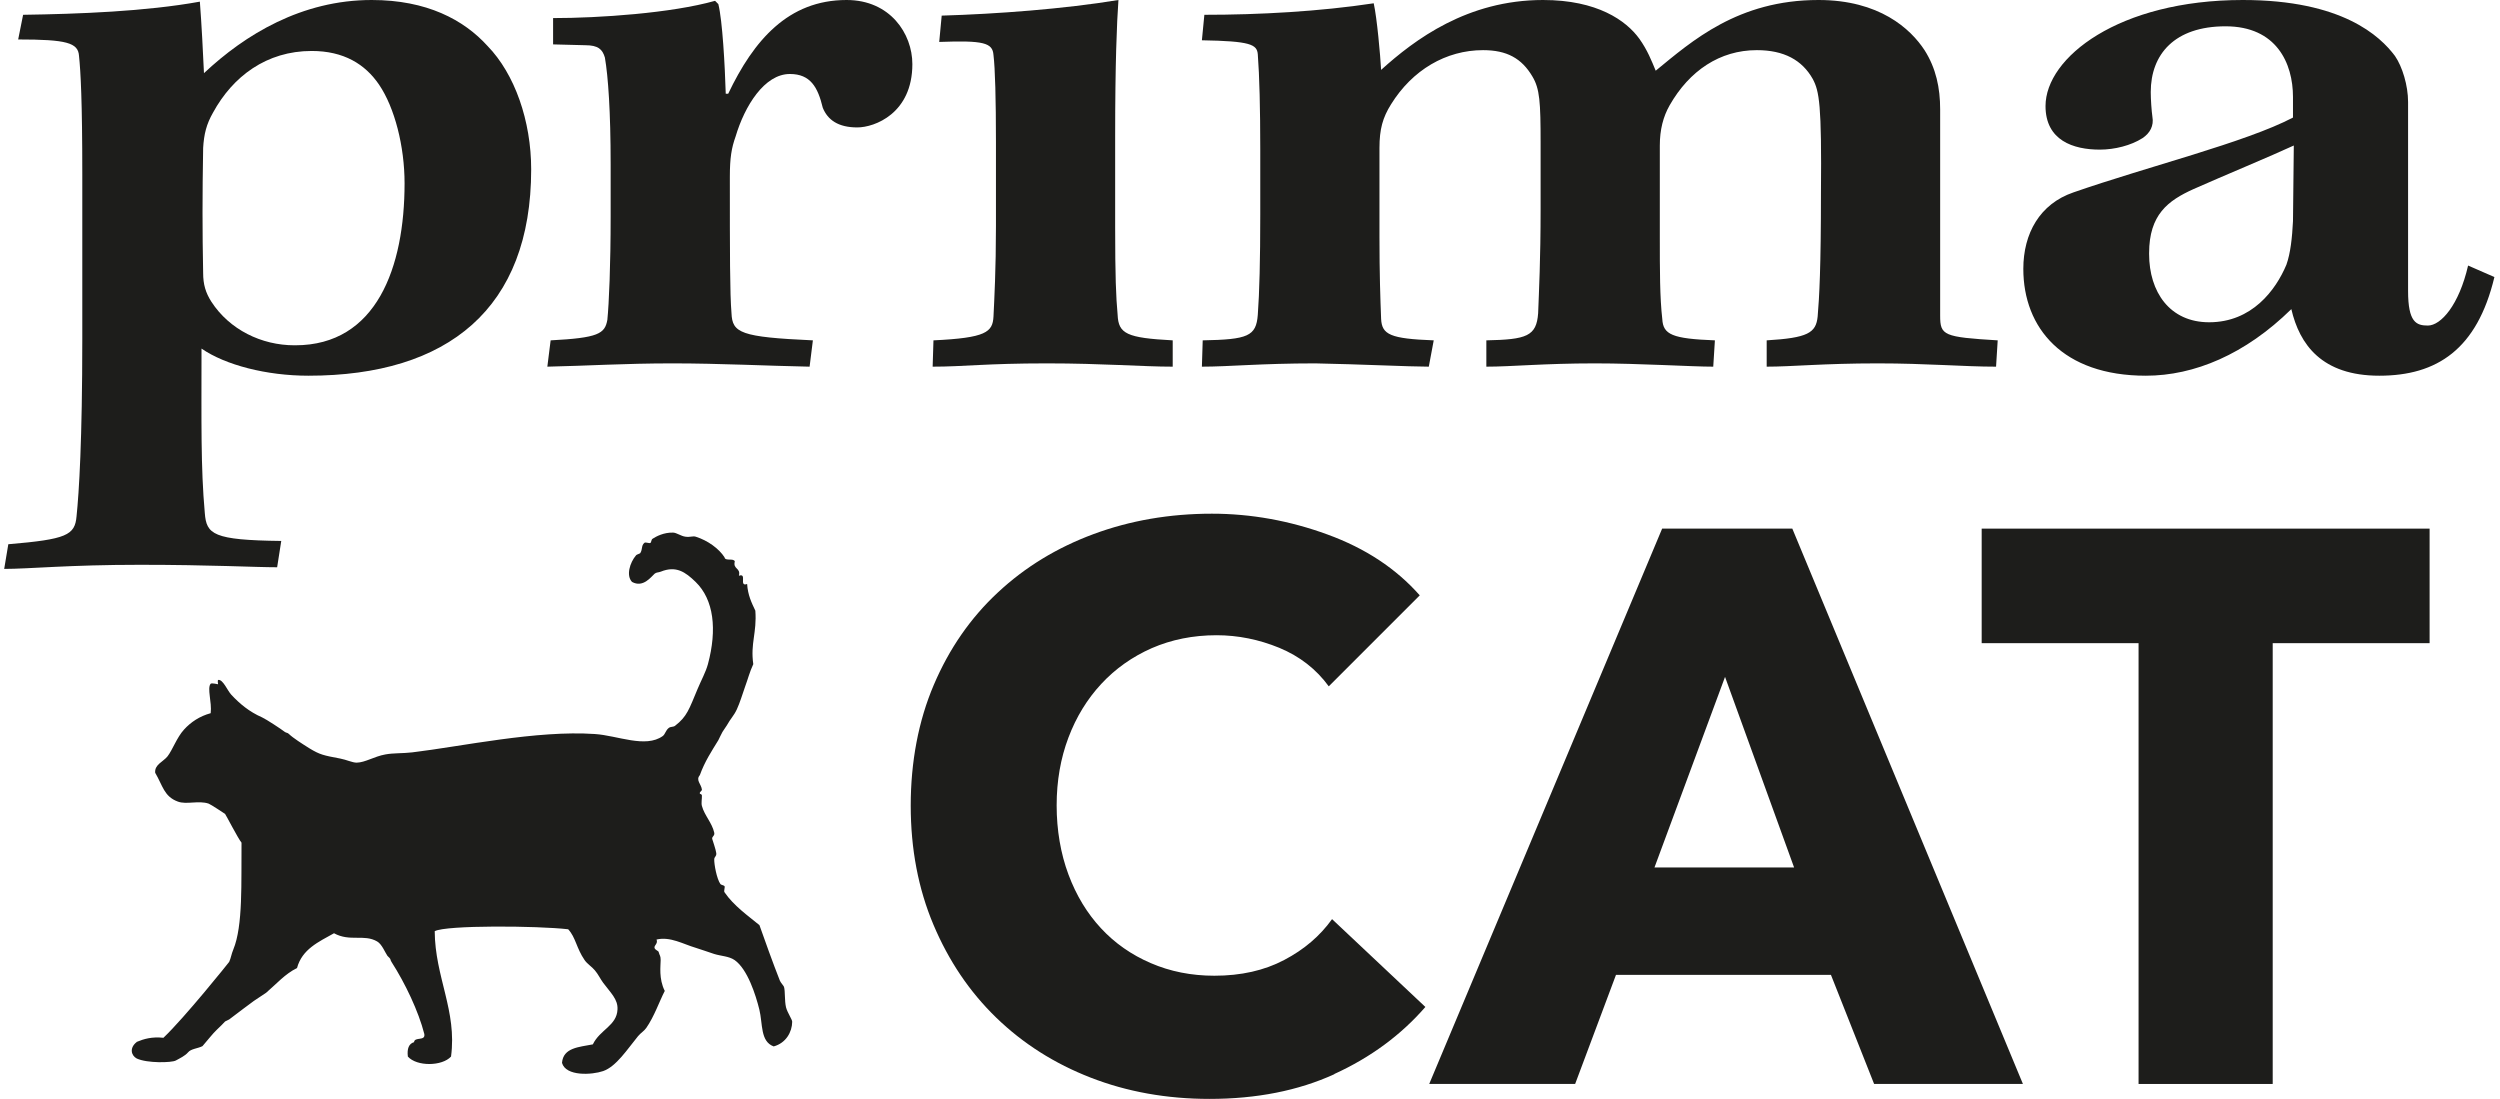
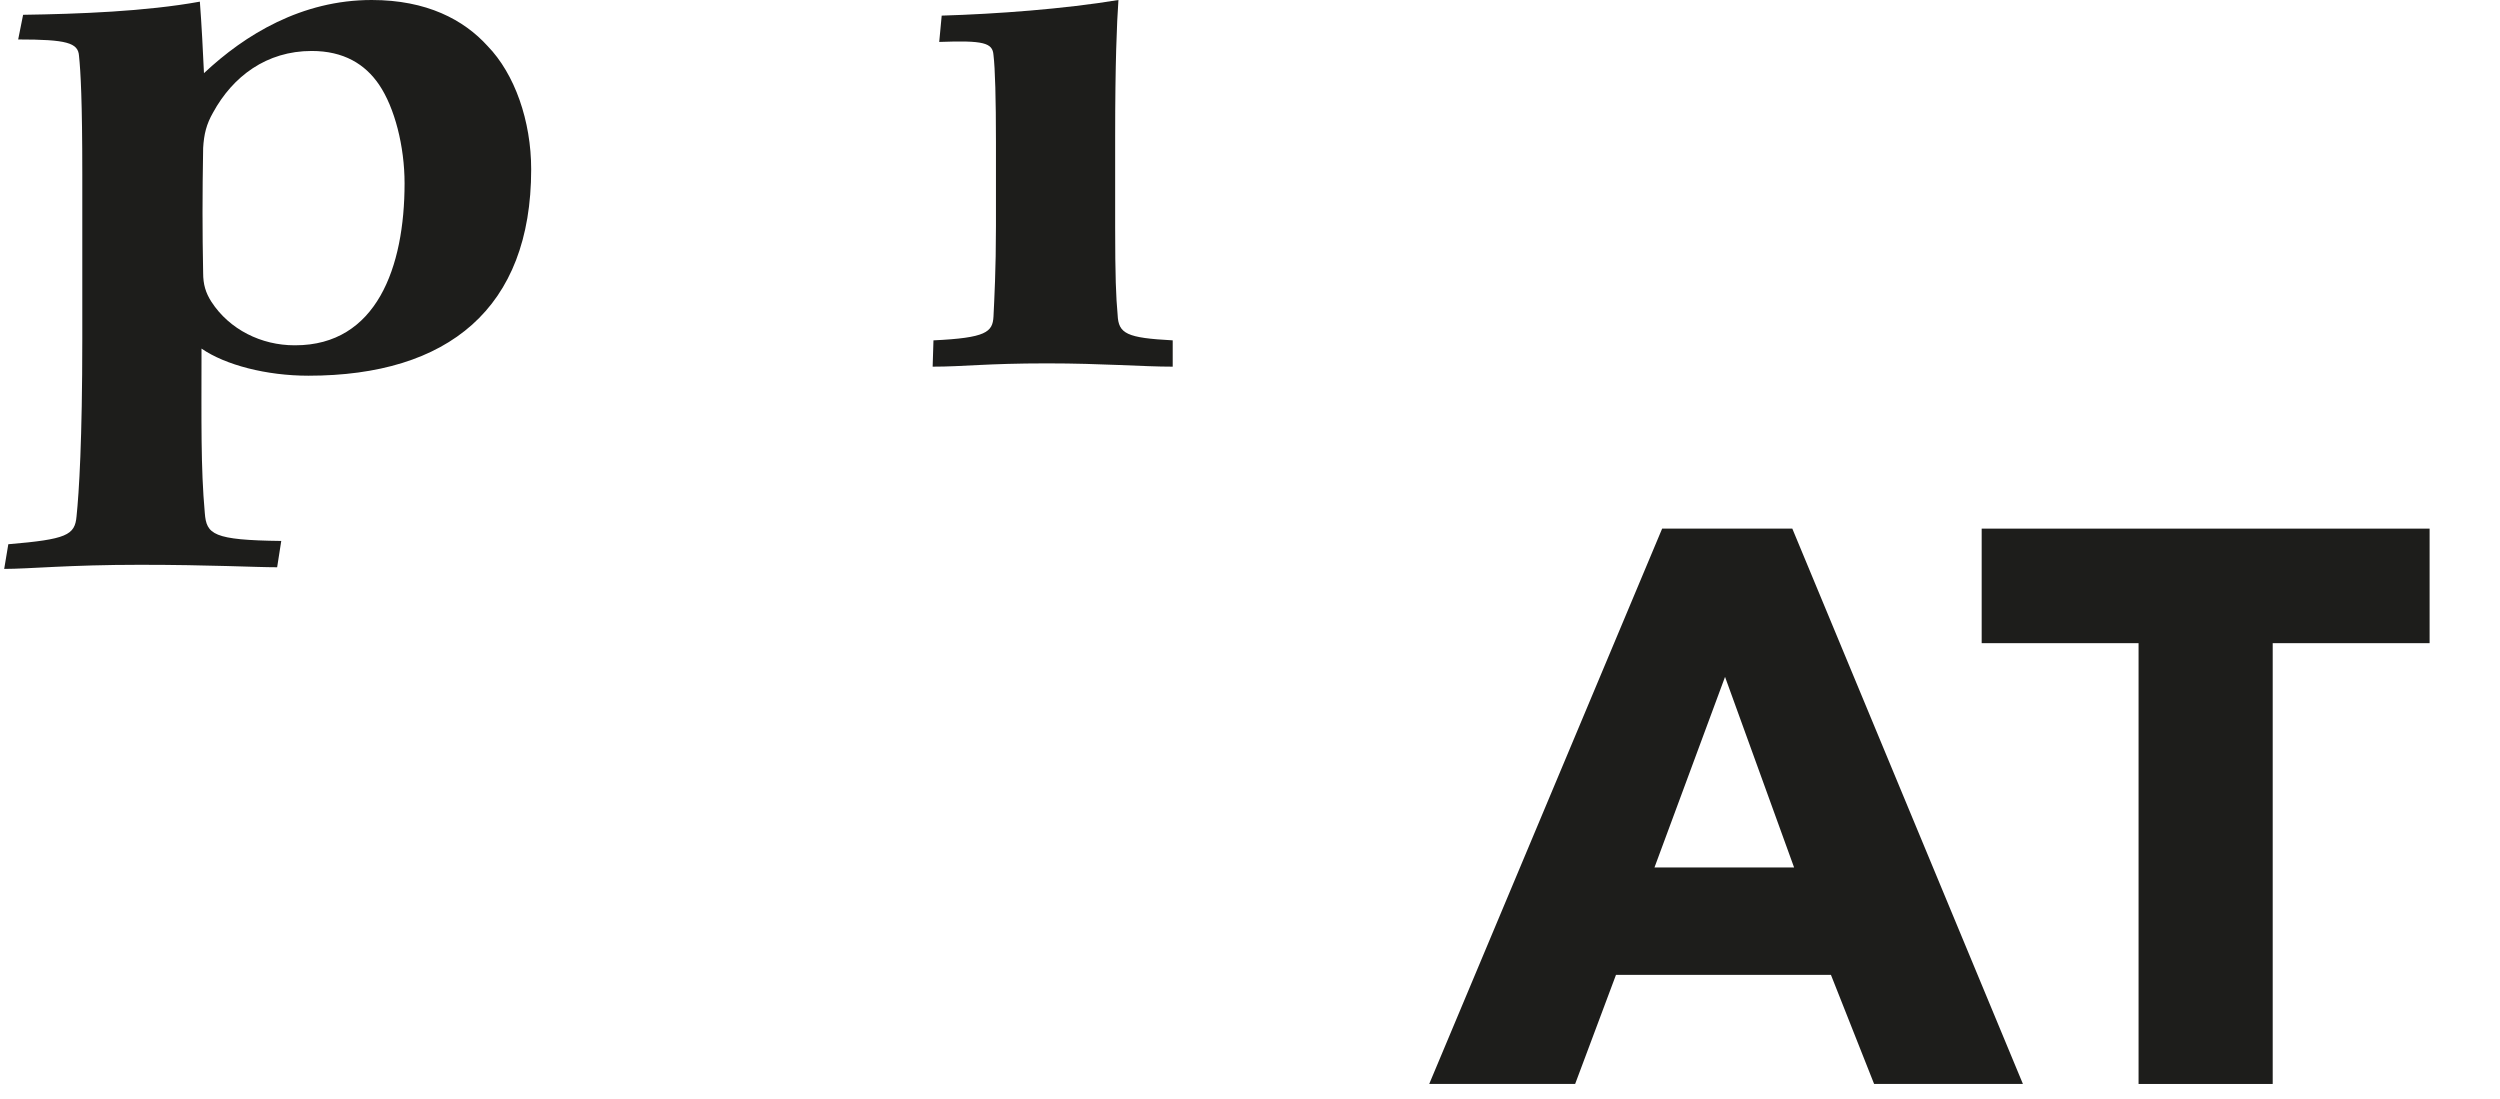
<svg xmlns="http://www.w3.org/2000/svg" width="273" height="120" viewBox="0 0 273 120" fill="none">
  <g clip-path="url(#clip0_29557_783)">
-     <path d="M145.701 117.307C141.765 119.102 137.217 120 132.085 120C127.401 120 123.077 119.222 119.112 117.681C115.147 116.14 111.706 113.955 108.788 111.127C105.87 108.299 103.596 104.918 101.935 100.983C100.274 97.047 99.451 92.708 99.451 87.965C99.451 83.222 100.289 78.718 101.98 74.768C103.656 70.833 105.99 67.466 108.967 64.698C111.93 61.93 115.416 59.806 119.411 58.324C123.406 56.843 127.716 56.095 132.339 56.095C136.618 56.095 140.838 56.858 144.967 58.369C149.112 59.88 152.464 62.095 155.037 65.013L145.102 74.948C143.725 73.062 141.93 71.671 139.701 70.743C137.471 69.83 135.182 69.367 132.848 69.367C130.274 69.367 127.925 69.845 125.785 70.773C123.646 71.716 121.805 73.017 120.264 74.678C118.723 76.339 117.526 78.284 116.673 80.544C115.82 82.803 115.386 85.272 115.386 87.95C115.386 90.628 115.82 93.202 116.673 95.491C117.526 97.781 118.708 99.726 120.219 101.357C121.73 102.988 123.541 104.259 125.666 105.172C127.775 106.085 130.095 106.549 132.608 106.549C135.526 106.549 138.055 105.98 140.239 104.828C142.409 103.691 144.144 102.209 145.461 100.369L155.651 109.96C152.972 113.042 149.651 115.481 145.716 117.277L145.701 117.307Z" fill="#1D1D1B" />
    <path d="M204.653 118.369L199.94 106.459H176.464L172.005 118.369H156.07L181.506 57.726H195.721L220.903 118.369H204.623H204.653ZM188.374 73.915L180.668 94.728H195.915L188.374 73.915Z" fill="#1D1D1B" />
    <path d="M248.179 70.234V118.369H233.531V70.234H216.399V57.726H265.312V70.234H248.179Z" fill="#1D1D1B" />
-     <path fill-rule="evenodd" clip-rule="evenodd" d="M14.927 113.791C14.089 114.449 14.344 115.272 14.927 115.586C16.079 116.125 18.758 116.05 19.192 115.811C19.626 115.571 20.209 115.302 20.538 114.913C20.853 114.524 21.616 114.494 22.109 114.239C22.663 113.611 23.217 112.878 23.68 112.444C23.92 112.219 24.518 111.636 24.578 111.546L25.027 111.322C25.745 110.768 27.631 109.362 27.72 109.302C28.139 109.003 29.007 108.464 29.067 108.404C30.189 107.446 31.117 106.354 32.434 105.711C32.987 103.646 34.798 102.853 36.474 101.91C38.209 102.868 39.75 101.97 41.187 102.808C41.71 103.107 42.055 104.02 42.309 104.379C42.309 104.379 42.503 104.574 42.533 104.604C42.698 104.783 42.593 104.798 42.758 105.052C44.254 107.387 45.705 110.439 46.334 112.908C46.483 113.731 45.272 113.177 45.212 113.806C44.643 113.97 44.434 114.524 44.538 115.377C45.526 116.484 48.279 116.439 49.252 115.377C49.925 110.379 47.501 106.713 47.471 101.686C48.698 101.013 58.678 101.087 62.045 101.476C62.867 102.359 62.942 103.541 63.84 104.843C64.124 105.262 64.648 105.576 64.962 105.965C65.321 106.384 65.561 106.908 65.86 107.312C66.683 108.419 67.491 109.122 67.431 110.229C67.356 112.01 65.516 112.429 64.738 114.045C63.242 114.344 61.506 114.389 61.371 116.065C61.79 117.561 64.648 117.382 65.86 116.963C67.296 116.469 68.508 114.569 69.675 113.147C69.99 112.773 70.334 112.594 70.573 112.249C71.441 111.008 72.01 109.332 72.593 108.21C71.92 106.878 72.144 105.456 72.144 104.843C72.144 104.334 72.04 104.394 71.92 103.945C71.89 103.825 71.516 103.736 71.471 103.496C71.426 103.212 71.875 103.047 71.695 102.599C73.177 102.239 74.628 103.107 75.96 103.496C76.648 103.706 77.276 103.945 77.98 104.17C78.743 104.409 79.596 104.409 80.224 104.843C81.631 105.83 82.528 108.658 82.917 110.229C83.306 111.801 83.007 113.731 84.489 114.269C85.835 113.895 86.493 112.698 86.508 111.576C86.508 111.322 85.985 110.589 85.835 110.005C85.656 109.242 85.76 108.269 85.611 107.761C85.566 107.641 85.237 107.282 85.162 107.087C84.384 105.112 83.501 102.643 82.932 101.027C81.66 99.98 80.119 98.903 79.117 97.436C79.012 97.287 79.192 96.928 79.117 96.763C79.087 96.688 78.728 96.629 78.668 96.539C78.264 95.955 77.98 94.384 77.995 93.845C77.995 93.546 78.249 93.546 78.219 93.172C78.189 92.828 77.77 91.616 77.77 91.601C77.74 91.317 78.07 91.287 77.995 90.928C77.755 89.85 76.932 89.057 76.648 88.01C76.558 87.681 76.663 87.232 76.648 86.888C76.648 86.693 76.439 86.723 76.424 86.663C76.364 86.454 76.663 86.394 76.648 86.215C76.573 85.616 75.945 85.197 76.424 84.643C76.947 83.177 77.71 82.025 78.444 80.828C78.503 80.723 78.788 80.095 78.892 79.93C78.937 79.855 79.371 79.212 79.341 79.257C79.82 78.404 80.119 78.195 80.463 77.461C80.808 76.713 81.062 75.845 81.361 74.993C81.661 74.185 81.855 73.392 82.259 72.524C81.93 70.249 82.663 69.112 82.484 66.688C82.079 65.835 81.661 64.983 81.586 63.771C80.643 64.115 81.631 62.529 80.688 62.873C80.912 61.975 80.015 62.2 80.239 61.302C80.104 60.913 79.177 61.317 79.117 60.853C78.503 59.91 77.306 59.028 75.975 58.608C75.661 58.504 75.391 58.683 74.853 58.608C74.374 58.549 73.895 58.175 73.506 58.16C72.489 58.13 71.651 58.579 71.261 58.833C71.112 58.923 71.127 59.222 71.037 59.282C70.888 59.372 70.499 59.162 70.364 59.282C70.005 59.596 70.199 59.94 69.915 60.404C69.885 60.449 69.526 60.554 69.466 60.629C68.763 61.451 68.359 62.858 69.017 63.546C70.229 64.219 71.112 62.978 71.486 62.648C71.68 62.484 71.89 62.529 72.159 62.424C73.82 61.751 74.838 62.454 75.96 63.546C77.95 65.476 78.324 68.738 77.306 72.524C77.067 73.406 76.543 74.349 76.184 75.217C75.242 77.461 75.032 78.239 73.715 79.257C73.521 79.406 73.252 79.332 73.042 79.481C72.683 79.751 72.653 80.17 72.369 80.379C70.484 81.726 67.446 80.319 64.962 80.155C58.603 79.721 50.389 81.516 45.002 82.16C44.015 82.279 42.952 82.219 42.084 82.384C40.843 82.609 39.885 83.267 38.942 83.282C38.478 83.282 37.805 82.953 37.147 82.833C35.321 82.489 34.932 82.414 33.78 81.711C33.017 81.232 32 80.589 31.536 80.14C31.386 79.99 31.267 80.05 31.087 79.915C30.713 79.616 29.037 78.524 28.633 78.344C27.197 77.716 26.164 76.833 25.267 75.875C24.848 75.441 24.369 74.2 23.845 74.244C23.725 74.244 23.815 74.723 23.815 74.723C23.815 74.723 23.112 74.559 23.007 74.663C22.588 75.142 23.157 76.683 23.007 77.88C21.795 78.21 20.838 78.853 20.09 79.676C19.311 80.529 18.848 81.875 18.294 82.594C17.815 83.192 16.858 83.491 16.947 84.389C17.77 85.781 17.905 86.978 19.416 87.531C20.359 87.89 21.691 87.382 22.783 87.756C22.977 87.816 24.563 88.863 24.578 88.878C24.653 88.953 26 91.571 26.374 92.02C26.329 96.314 26.553 101.087 25.476 103.691C25.267 104.185 25.222 104.618 25.027 105.037C24.982 105.112 20.164 111.127 17.845 113.327C16.588 113.192 15.72 113.446 14.927 113.776V113.791Z" fill="#1D1D1B" />
    <path d="M0.907 59.431C7.281 58.893 8.179 58.444 8.359 56.379C8.628 53.776 8.987 48.12 8.987 36.987V19.032C8.987 11.042 8.808 7.81 8.628 6.105C8.538 4.668 7.281 4.309 1.985 4.309L2.523 1.616C8.538 1.526 15.9 1.257 21.825 0.18C22.005 2.514 22.184 5.925 22.274 7.99C26.763 3.771 32.957 0 40.588 0C46.603 0 50.643 2.155 53.246 5.027C56.209 8.08 58.005 13.197 58.005 18.494C58.005 33.666 48.937 41.027 33.675 41.027C29.097 41.027 24.608 39.86 22.005 38.065C22.005 46.145 21.915 50.992 22.364 56.02C22.543 58.354 23.262 58.983 30.713 59.072L30.264 61.945C27.84 61.945 22.992 61.676 15.271 61.676C7.551 61.676 3.152 62.125 0.458 62.125L0.907 59.431ZM32.239 37.706C41.127 37.706 44.179 29.177 44.179 20.02C44.179 15.98 43.102 11.761 41.396 9.247C39.87 7.002 37.536 5.566 34.035 5.566C29.097 5.566 25.416 8.349 23.262 12.299C22.543 13.556 22.274 14.633 22.184 16.16C22.094 21.367 22.094 25.137 22.184 29.805C22.184 31.062 22.453 31.96 23.082 32.948C25.057 36 28.558 37.706 32.149 37.706H32.239Z" fill="#1D1D1B" />
-     <path d="M66.683 17.955C66.683 12.21 66.413 8.349 66.054 6.284C65.785 5.387 65.336 4.938 63.9 4.938L60.398 4.848V1.975C65.426 1.975 73.326 1.436 78.084 0.09L78.443 0.449C78.892 2.244 79.162 7.182 79.251 10.234H79.521C82.304 4.399 86.074 0 92.448 0C97.206 0 99.63 3.681 99.63 7.002C99.63 12.389 95.501 13.915 93.615 13.915C91.551 13.915 90.383 13.107 89.845 11.761C89.306 9.516 88.498 8.08 86.254 8.08C83.471 8.08 81.316 11.581 80.329 14.903C79.88 16.16 79.7 17.237 79.7 19.302C79.7 27.651 79.7 32.05 79.88 34.205C79.969 36.359 80.867 36.808 88.767 37.167L88.408 40.04C83.74 39.95 78.623 39.681 73.416 39.681C68.209 39.681 64.079 39.95 59.77 40.04L60.129 37.167C65.336 36.898 66.054 36.449 66.324 34.923C66.503 33.127 66.683 28.997 66.683 23.611V17.955Z" fill="#1D1D1B" />
    <path d="M128.06 40.04C124.738 40.04 120.429 39.681 114.324 39.681C107.681 39.681 105.257 40.04 101.845 40.04L101.935 37.167C107.681 36.898 108.399 36.269 108.489 34.564C108.578 32.678 108.758 29.446 108.758 24.688V15.531C108.758 10.863 108.668 7.451 108.489 6.015C108.399 4.668 107.411 4.399 102.563 4.579L102.833 1.706C108.848 1.526 116.12 0.988 122.134 0C121.955 2.514 121.775 6.913 121.775 14.903V24.778C121.775 30.165 121.865 32.409 122.045 34.384C122.134 36.449 123.032 36.898 128.06 37.167V40.04Z" fill="#1D1D1B" />
-     <path d="M137.621 16.339C137.621 11.85 137.531 8.259 137.351 5.925C137.262 4.848 136.543 4.489 131.247 4.399L131.516 1.616C137.531 1.616 144.084 1.257 150.01 0.359C150.369 1.975 150.728 6.015 150.818 7.631C154.498 4.309 160.244 0 168.503 0C174.429 0 177.571 2.244 179.007 4.219C179.905 5.476 180.354 6.643 180.803 7.721C184.753 4.489 189.78 0 198.578 0C205.222 0 208.633 3.142 210.159 5.476C211.416 7.451 211.865 9.606 211.865 11.94V34.474C211.865 36.628 212.224 36.808 218.149 37.167L217.97 40.04C214.379 40.04 210.429 39.681 205.042 39.681C199.117 39.681 195.705 40.04 192.922 40.04V37.167C197.411 36.898 198.309 36.359 198.488 34.564C198.668 32.499 198.848 29.177 198.848 21.097C198.937 11.402 198.668 9.965 197.95 8.618C196.783 6.554 194.808 5.476 191.845 5.476C187.805 5.476 184.483 7.721 182.329 11.491C181.611 12.748 181.252 14.184 181.252 15.89V25.855C181.252 29.536 181.252 32.499 181.521 34.833C181.611 36.539 182.598 36.987 187.267 37.167L187.087 40.04C184.663 40.04 179.097 39.681 174.159 39.681C168.593 39.681 165.092 40.04 162.309 40.04V37.167C166.708 37.077 167.785 36.718 167.965 34.205C168.055 31.781 168.234 28.369 168.234 22.803V15.621C168.234 11.132 168.144 9.696 167.336 8.349C166.169 6.374 164.553 5.476 161.95 5.476C157.91 5.476 154.229 7.631 151.895 11.402C150.997 12.838 150.638 14.095 150.638 16.16V25.855C150.638 29.895 150.728 32.499 150.818 34.833C150.907 36.539 151.805 36.987 156.563 37.167L156.025 40.04C153.96 40.04 148.394 39.771 143.636 39.681C137.71 39.681 134.209 40.04 131.247 40.04L131.336 37.167C136.274 37.077 137.172 36.718 137.351 34.384C137.531 31.96 137.621 28.369 137.621 23.431V16.339Z" fill="#1D1D1B" />
-     <path d="M250.394 10.594C250.394 6.913 248.598 2.873 243.032 2.873C237.466 2.873 234.862 5.925 234.862 10.055C234.862 10.863 234.952 12.12 235.042 12.748C235.222 13.736 234.773 14.544 233.965 15.082C232.708 15.89 230.912 16.339 229.296 16.339C226.424 16.339 223.371 15.352 223.371 11.581C223.371 6.284 231.361 0 244.917 0C255.78 0 259.91 3.95 261.526 6.105C262.334 7.272 262.962 9.337 262.962 11.132V31.781C262.962 35.192 263.86 35.551 265.117 35.551C266.553 35.551 268.528 33.307 269.516 28.997L272.389 30.254C270.503 38.155 266.104 41.027 259.82 41.027C253.536 41.027 251.112 37.616 250.214 33.756C245.187 38.693 239.621 41.027 234.324 41.027C225.256 41.027 220.947 35.821 220.947 29.357C220.947 25.496 222.743 22.264 226.424 21.008C234.414 18.224 245.276 15.531 250.394 12.838V10.594ZM234.683 27.741C234.683 31.87 236.927 35.192 241.237 35.192C245.905 35.192 248.508 31.691 249.675 28.908C250.124 27.651 250.304 25.945 250.394 24.15L250.483 15.89C247.97 17.057 242.763 19.212 239.531 20.648C236.748 21.905 234.683 23.431 234.683 27.651V27.741Z" fill="#1D1D1B" />
  </g>
  <defs>
    <clipPath id="clip0_29557_783">
      <rect width="271.93" height="120" fill="white" transform="translate(0.458)" />
    </clipPath>
  </defs>
</svg>